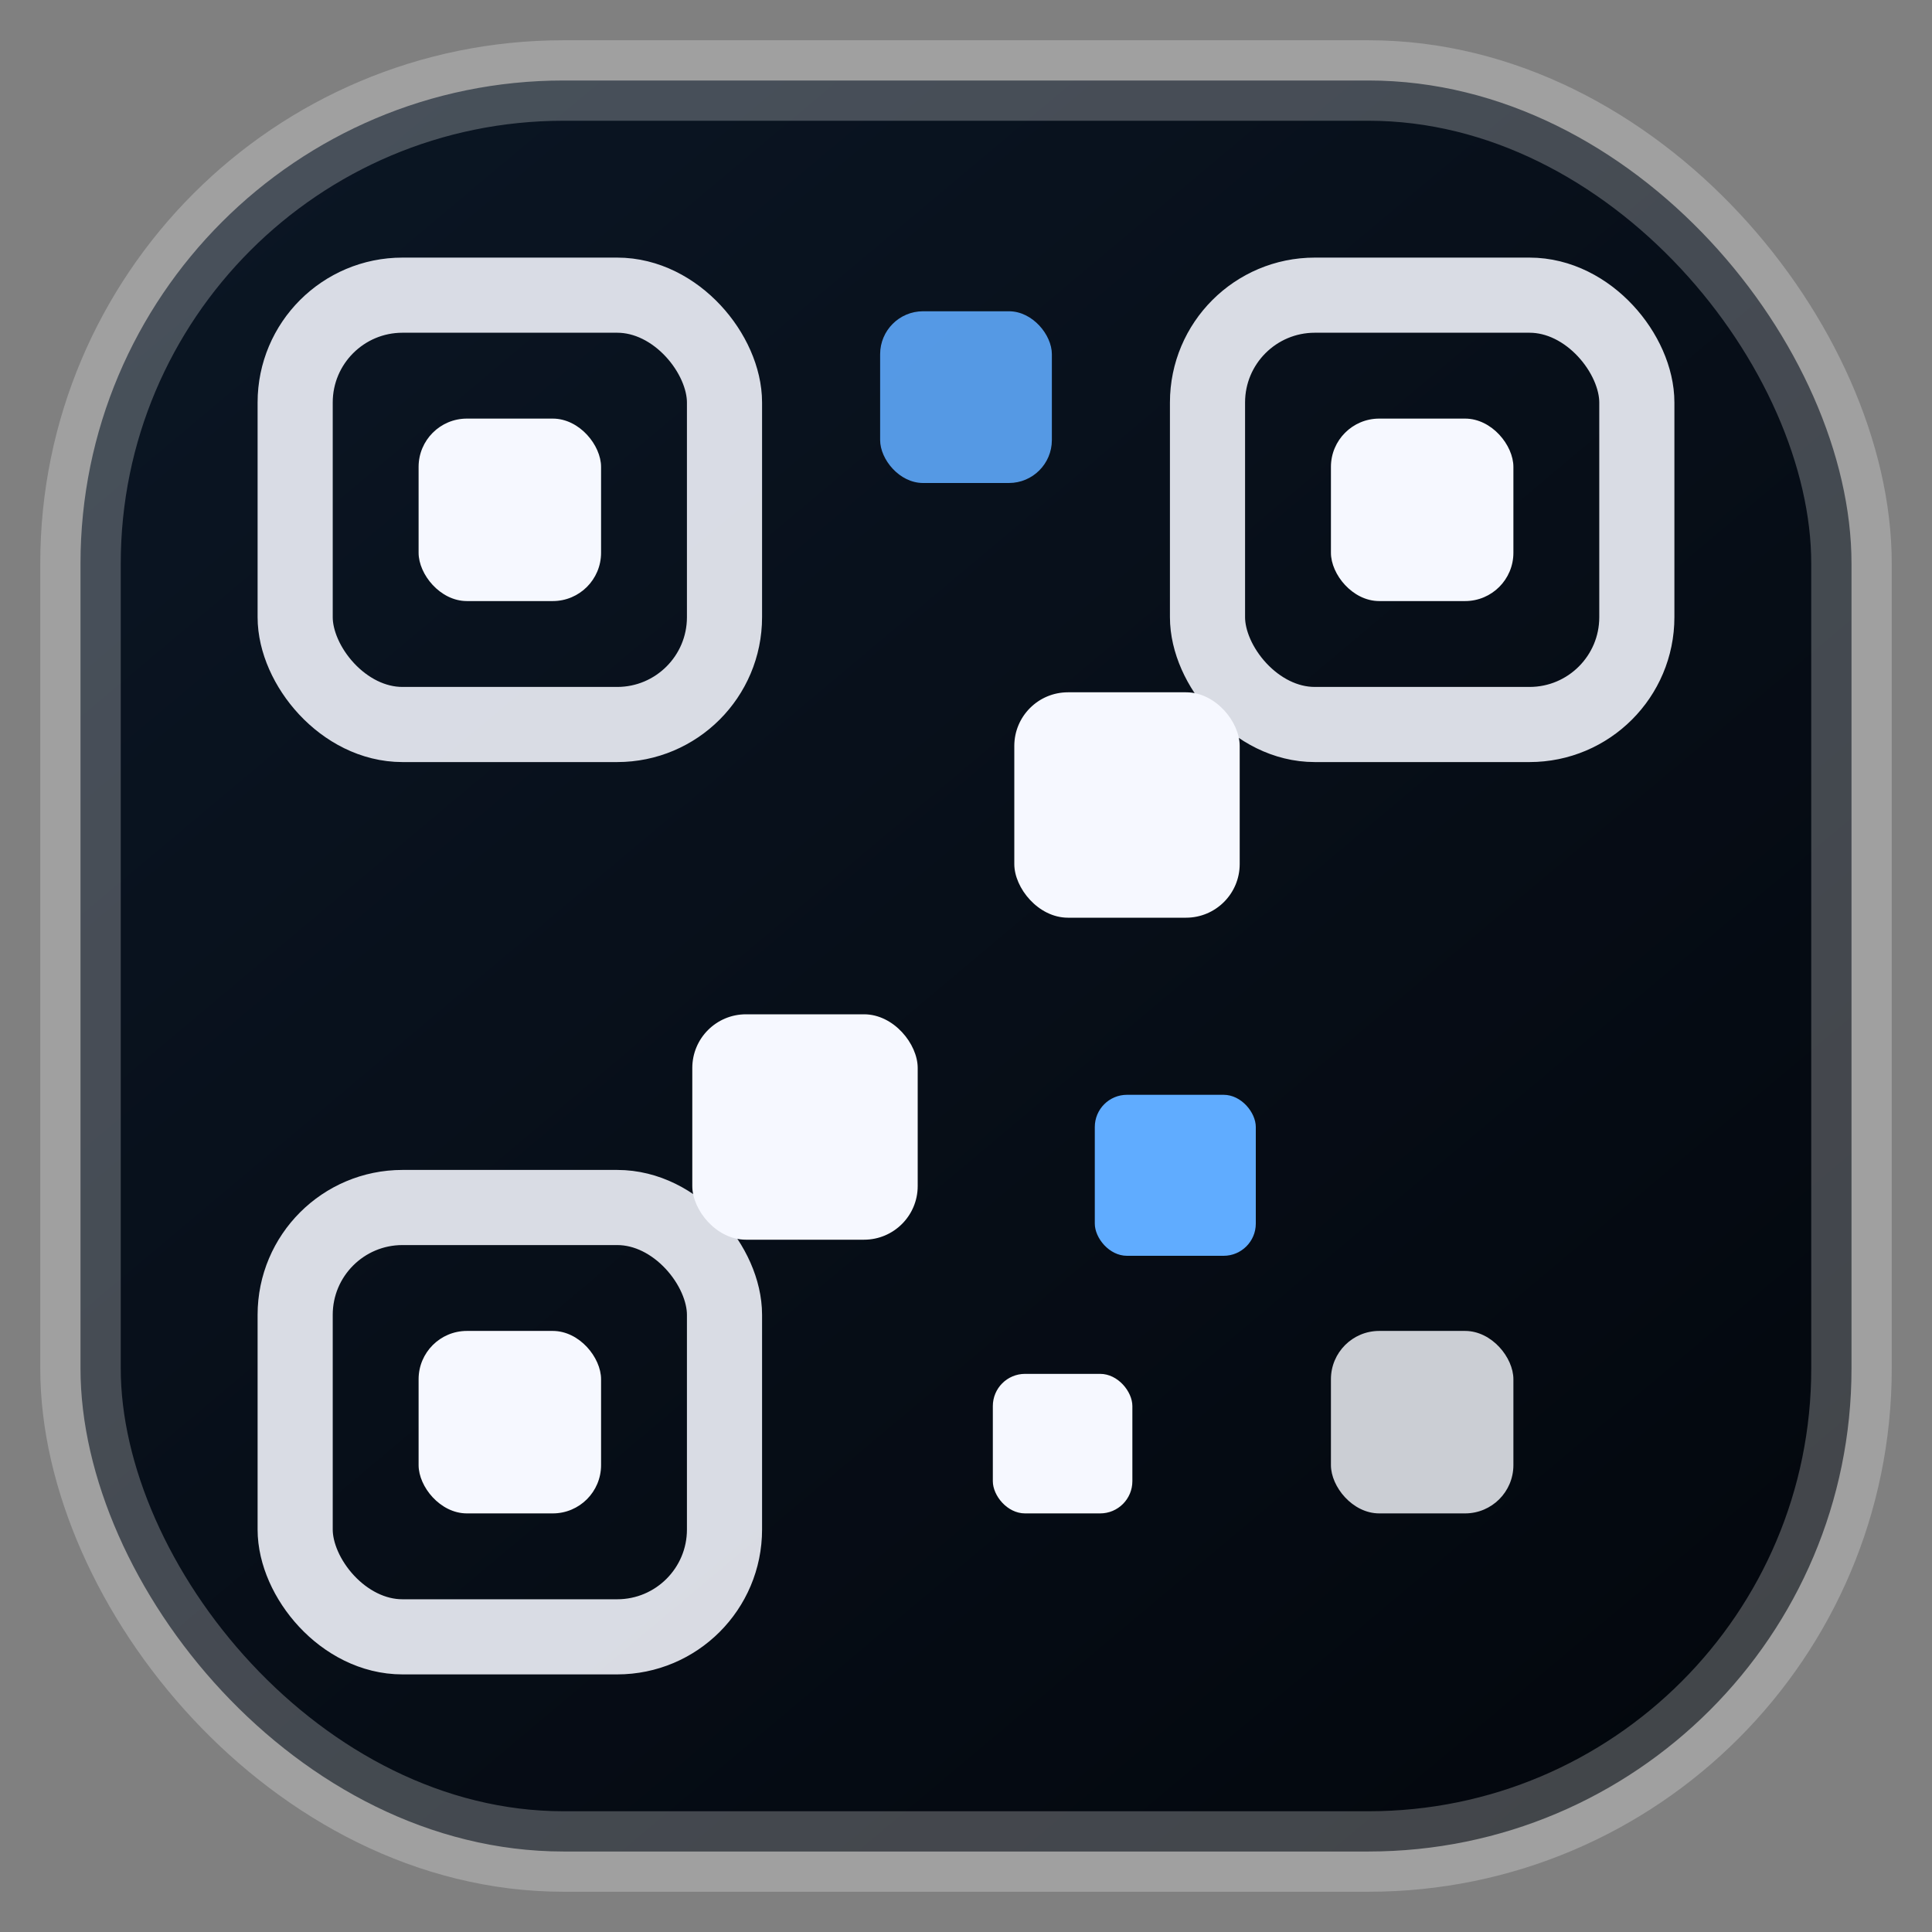
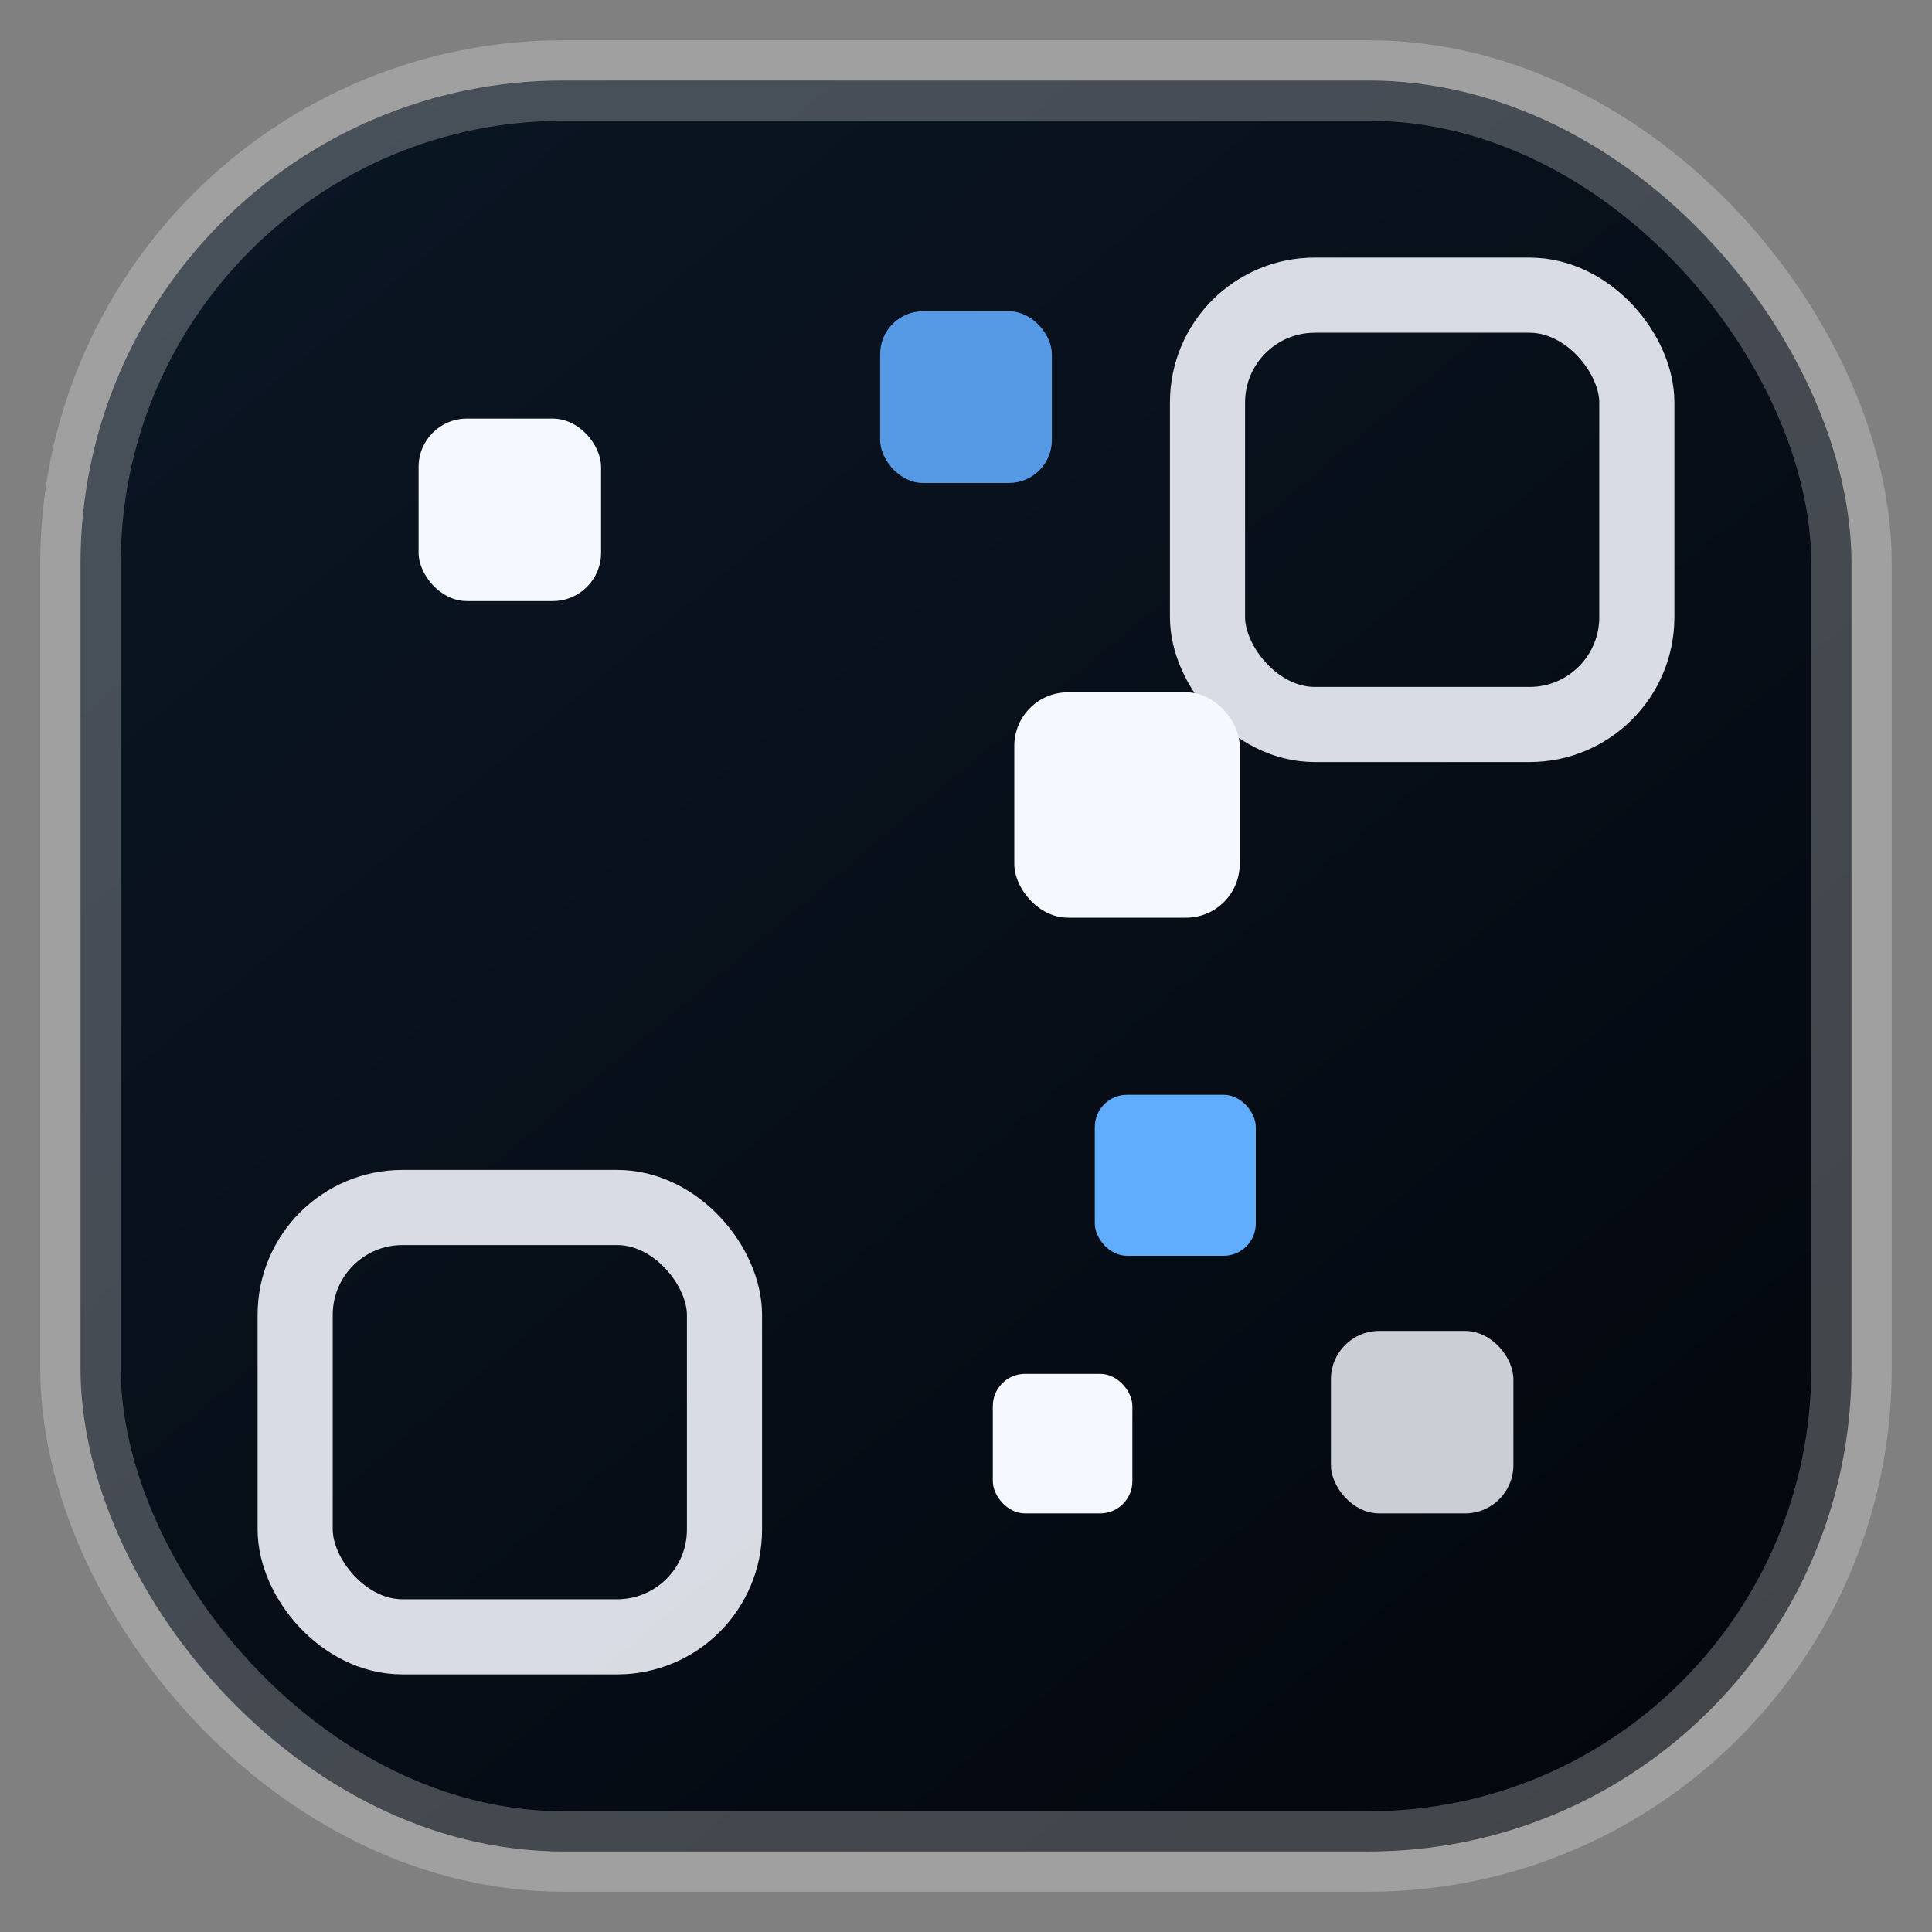
<svg xmlns="http://www.w3.org/2000/svg" viewBox="0 0 36 36">
  <rect x="0" y="0" width="36" height="36" fill="#808080" stroke="none" />
  <defs>
    <linearGradient id="bg" x1="8%" y1="0%" x2="92%" y2="100%">
      <stop offset="0%" stop-color="#0b1624" />
      <stop offset="100%" stop-color="#03070d" />
    </linearGradient>
  </defs>
  <rect x="1.5" y="1.5" width="33" height="33" rx="9" fill="url(#bg)" stroke="rgba(255,255,255,0.25)" stroke-width="1.5" />
-   <rect x="5.5" y="5.5" width="8" height="8" rx="2" fill="none" stroke="rgba(245,247,255,0.88)" stroke-width="1.4" />
  <rect x="7.8" y="7.8" width="3.4" height="3.4" rx="0.9" fill="#f6f8ff" />
  <rect x="22.5" y="5.5" width="8" height="8" rx="2" fill="none" stroke="rgba(245,247,255,0.88)" stroke-width="1.4" />
-   <rect x="24.8" y="7.8" width="3.4" height="3.4" rx="0.9" fill="#f6f8ff" />
  <rect x="5.5" y="22.5" width="8" height="8" rx="2" fill="none" stroke="rgba(245,247,255,0.88)" stroke-width="1.4" />
-   <rect x="7.8" y="24.8" width="3.4" height="3.4" rx="0.9" fill="#f6f8ff" />
  <rect x="24.8" y="24.8" width="3.4" height="3.4" rx="0.9" fill="#f6f8ff" opacity="0.82" />
  <rect x="16.4" y="5.8" width="3.2" height="3.2" rx="0.8" fill="#60acff" opacity="0.88" />
  <rect x="18.9" y="12.9" width="4.2" height="4.2" rx="1" fill="#f6f8ff" />
-   <rect x="12.9" y="18.9" width="4.2" height="4.2" rx="1" fill="#f6f8ff" />
  <rect x="20.4" y="20.4" width="3" height="3" rx="0.6" fill="#60acff" />
  <rect x="18.5" y="25.6" width="2.6" height="2.6" rx="0.6" fill="#f6f8ff" />
</svg>